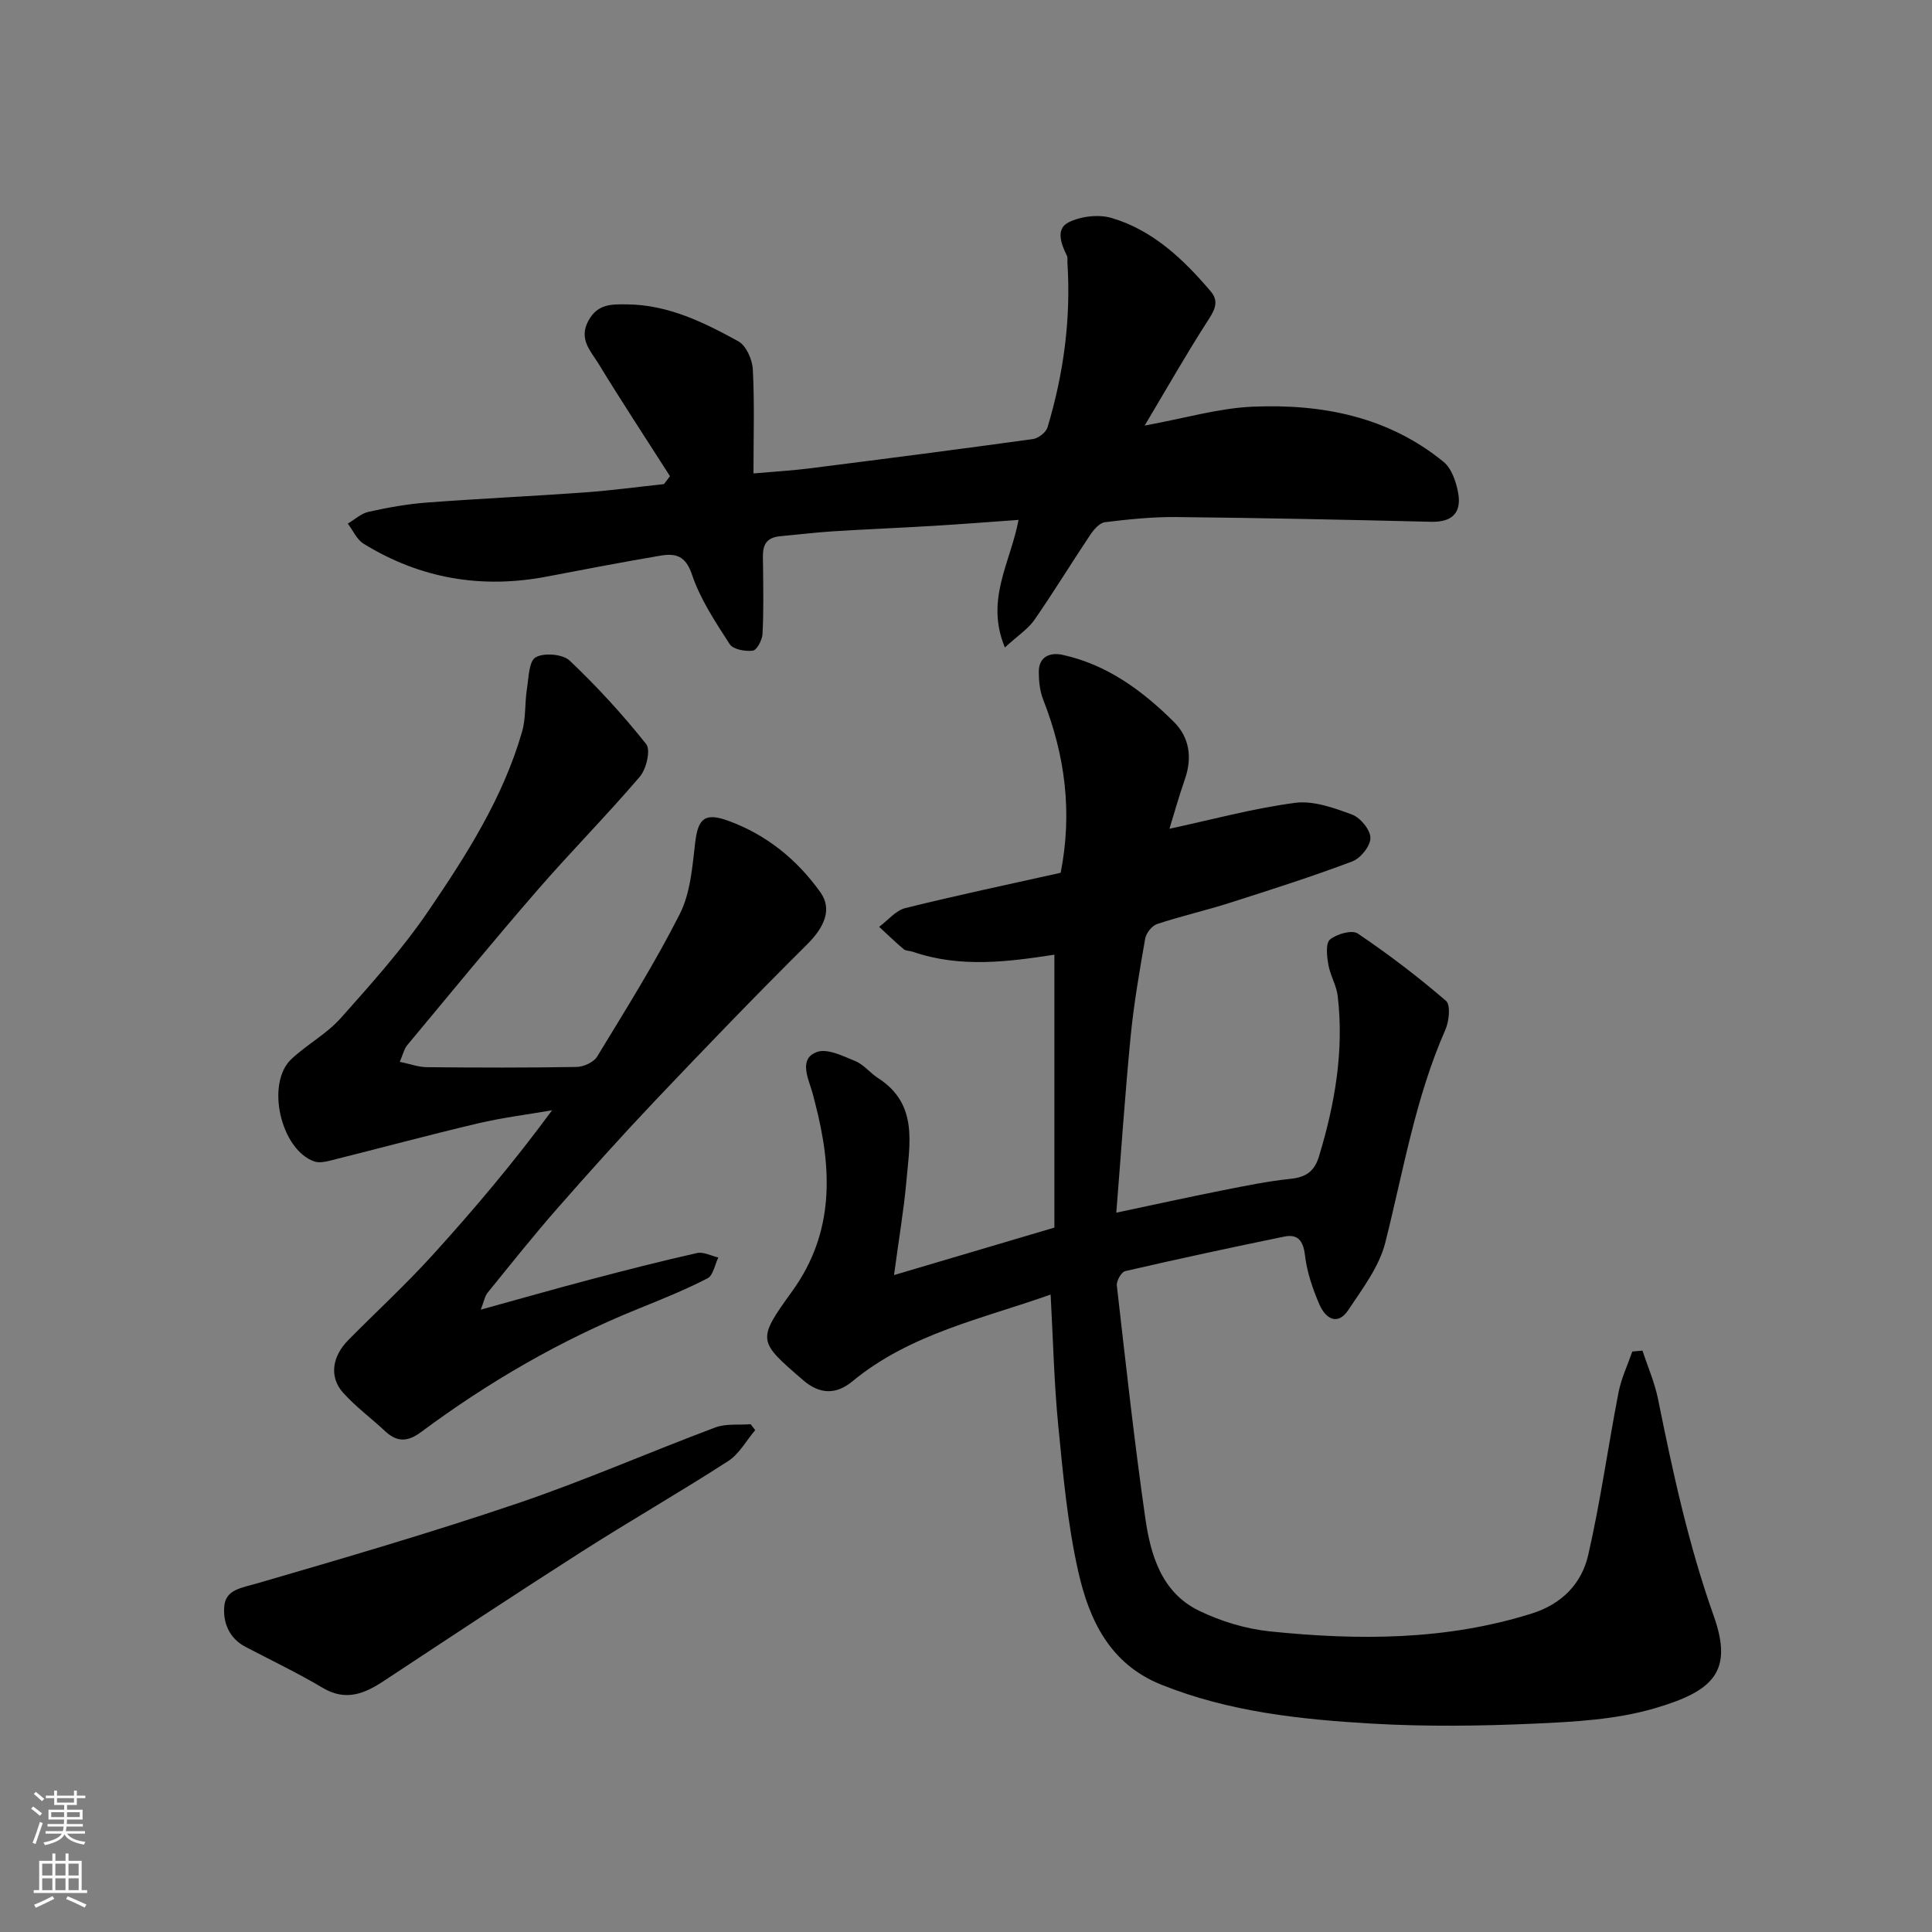
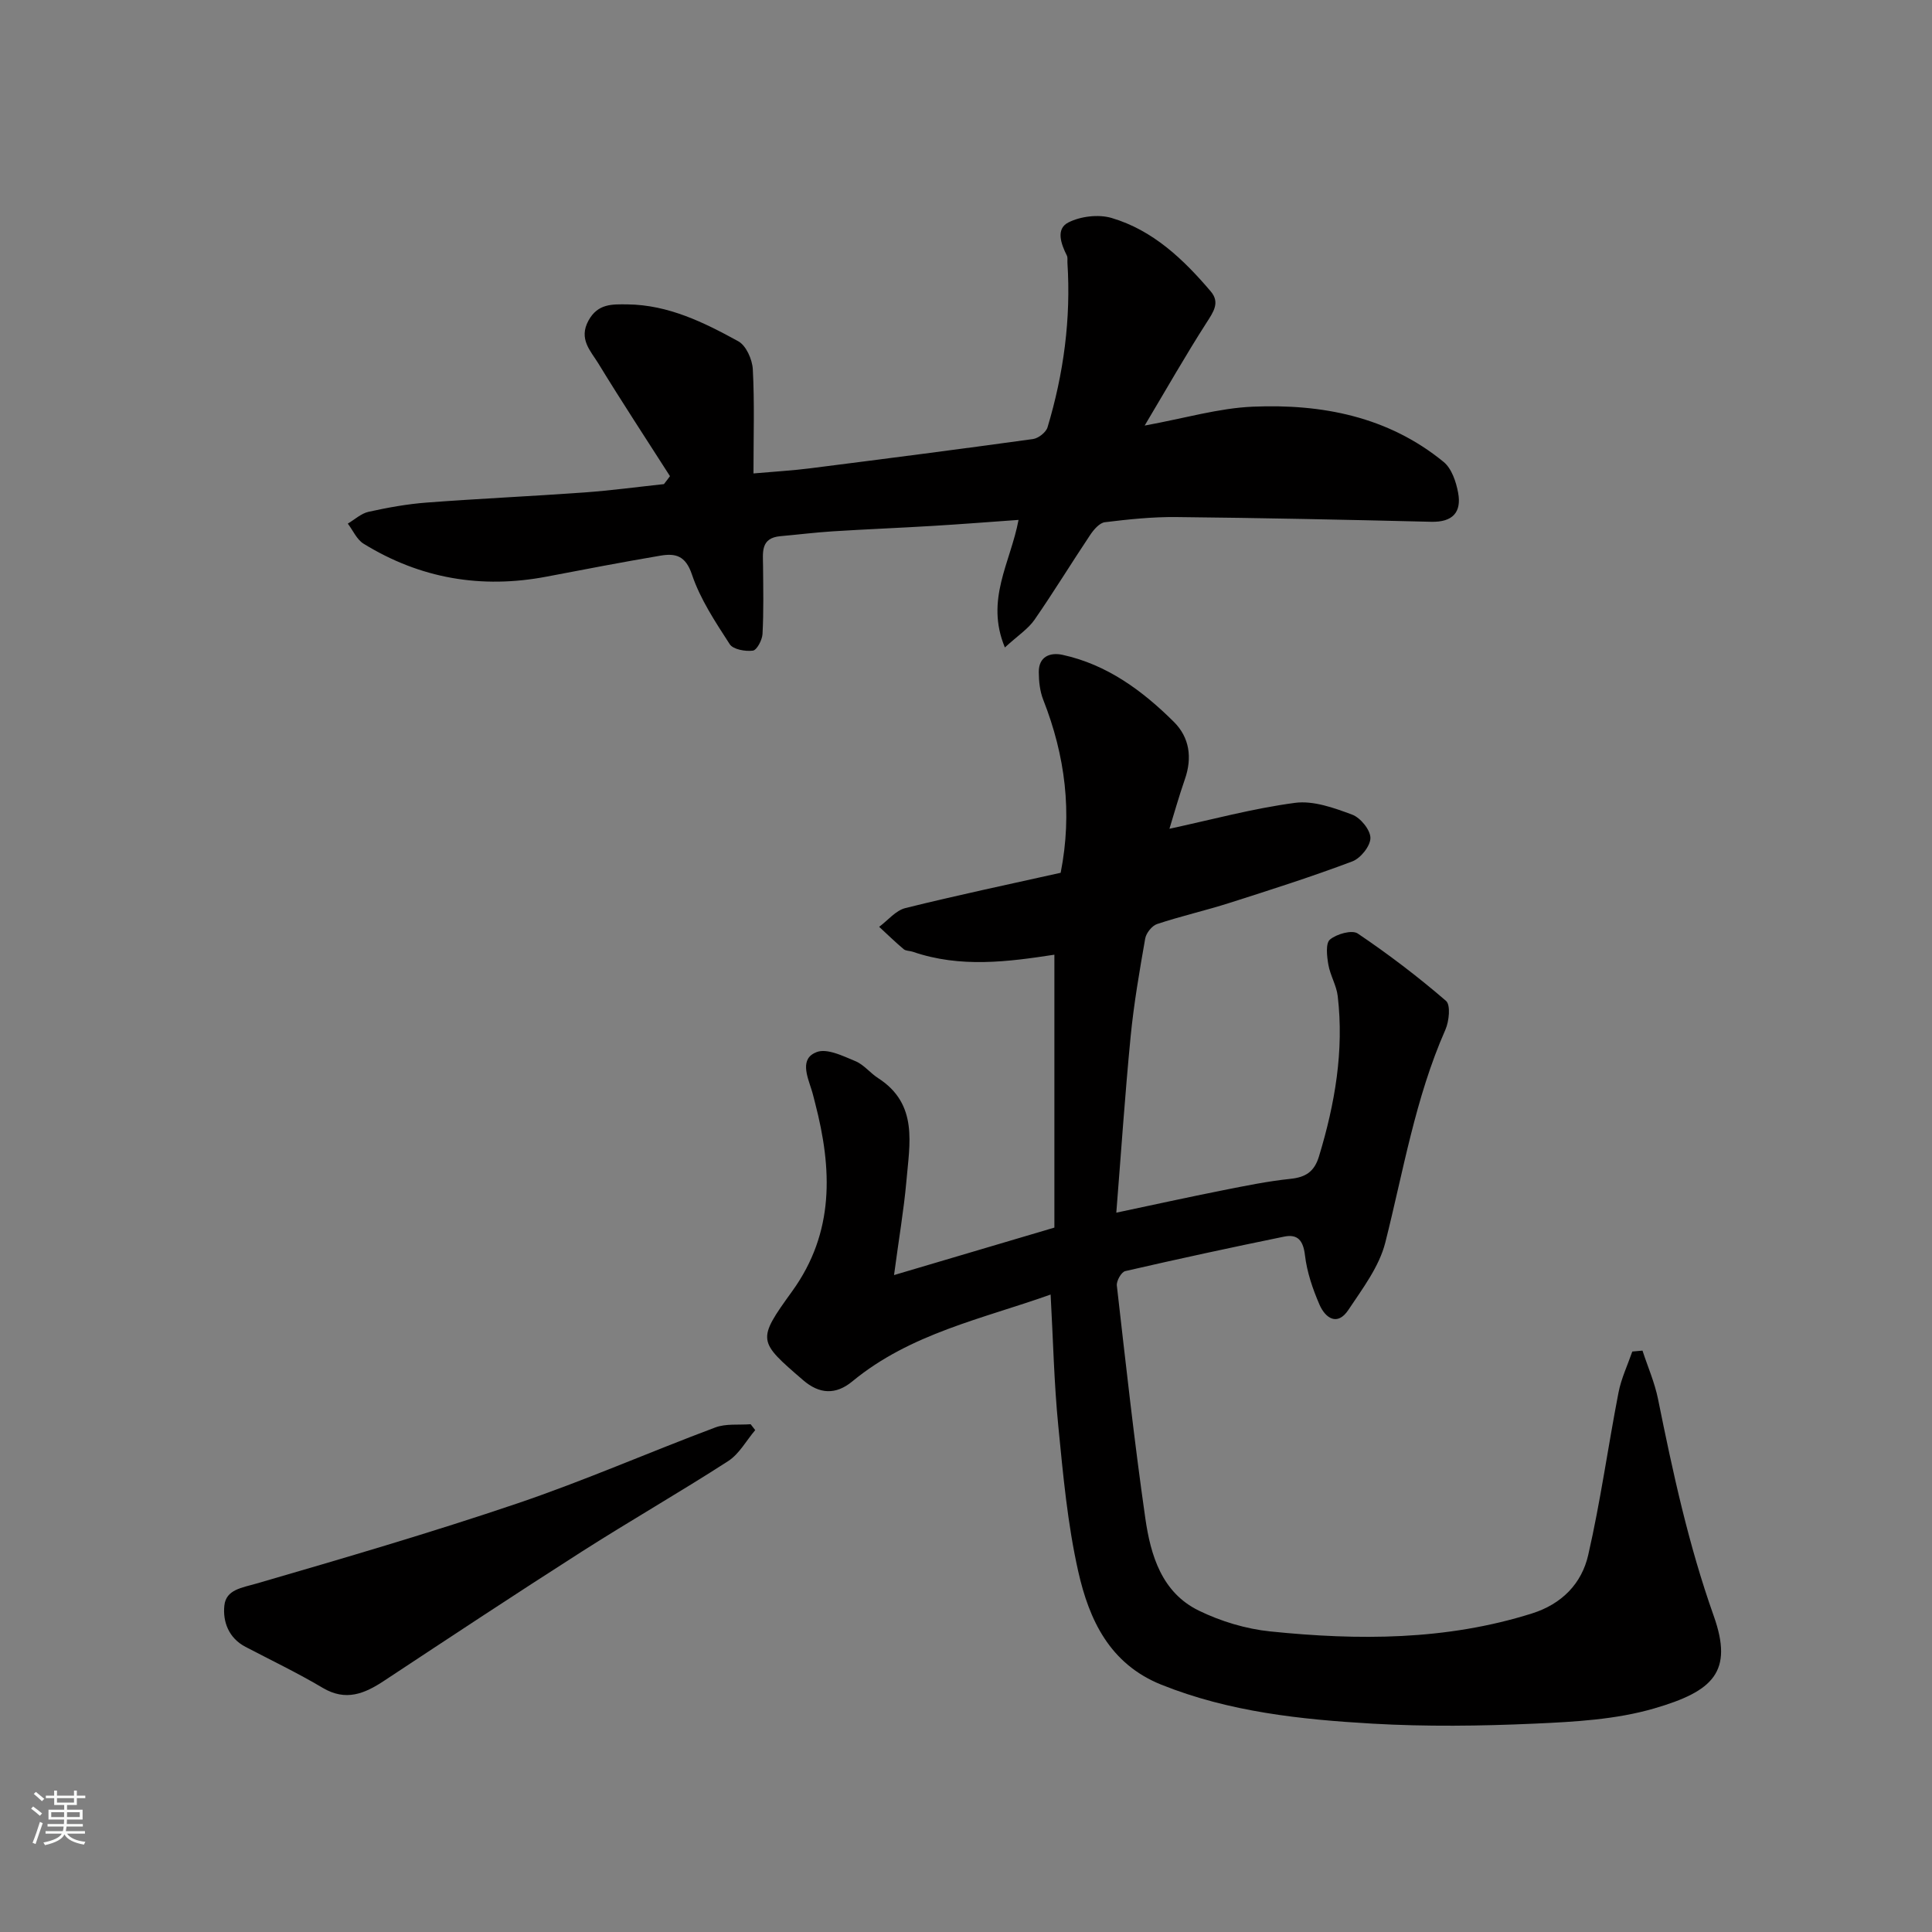
<svg xmlns="http://www.w3.org/2000/svg" enable-background="new 0 0 400 400" viewBox="0 0 400 400">
  <rect x="0" y="0" width="400" height="400" fill="#808080" stroke="none" />
  <g fill="#010000">
    <path d="m185.1 263.99c11.95-3.54 22.19-6.57 33.2-9.83 0-18.59 0-37.64 0-56.5-9.54 1.46-19.46 2.79-29.32-.61-.62-.21-1.42-.15-1.88-.53-1.75-1.47-3.39-3.08-5.08-4.63 1.8-1.33 3.42-3.38 5.42-3.88 10.7-2.66 21.5-4.93 32.16-7.31 2.46-12.47.93-24.27-3.6-35.8-.7-1.77-.92-3.81-.93-5.74-.03-3.26 2.38-4.14 4.93-3.58 9.2 2.01 16.53 7.41 23.04 13.88 3.24 3.22 3.83 7.41 2.28 11.86-1.26 3.63-2.3 7.34-3.2 10.27 8.68-1.87 17.27-4.21 26.01-5.37 3.79-.5 8.06 1.04 11.82 2.44 1.72.64 3.77 3.15 3.78 4.82s-2.03 4.22-3.74 4.86c-8.37 3.16-16.91 5.88-25.44 8.6-4.95 1.58-10.05 2.73-14.98 4.37-1.07.35-2.27 1.87-2.47 3.01-1.18 6.75-2.36 13.53-3.02 20.34-1.16 11.9-1.96 23.84-2.96 36.41 7.57-1.6 14.79-3.19 22.04-4.63 4.64-.92 9.29-1.88 13.99-2.37 3.21-.33 4.98-1.5 5.94-4.68 3.29-10.84 5.2-21.83 3.87-33.17-.26-2.21-1.56-4.29-1.94-6.51-.3-1.73-.6-4.4.33-5.18 1.38-1.16 4.56-2.06 5.75-1.26 6.35 4.28 12.48 8.95 18.28 13.95.99.85.64 4.23-.13 5.98-6.23 14.12-8.7 29.25-12.44 44.06-1.26 4.99-4.71 9.53-7.65 13.95-2.27 3.42-4.76 1.69-5.97-1.09-1.41-3.25-2.6-6.74-3.01-10.23-.36-3.05-1.49-4.44-4.32-3.86-10.99 2.25-21.96 4.62-32.89 7.14-.8.18-1.85 2.03-1.74 2.99 1.84 16.09 3.6 32.19 5.9 48.21 1.1 7.65 3.4 15.35 11.07 19.09 4.57 2.23 9.75 3.79 14.8 4.31 18.22 1.87 36.4 1.88 54.17-3.72 6.19-1.95 10.3-6.18 11.65-12.09 2.55-11.11 4.1-22.44 6.27-33.63.56-2.91 1.88-5.68 2.86-8.51.7-.06 1.41-.13 2.11-.19 1.09 3.34 2.53 6.62 3.22 10.04 3.06 15.16 6.31 30.19 11.52 44.86 4.14 11.63-.13 15.64-12.34 19.19-7.9 2.3-16.47 2.77-24.77 3.14-11.17.5-22.42.64-33.58 0-14.83-.86-29.62-2.43-43.66-8.06-10.72-4.3-14.96-13.46-17.21-23.44-2.22-9.85-3.14-20.03-4.13-30.11-.88-8.88-1.07-17.82-1.59-27.23-14.06 5.02-29.01 8.04-41.04 17.97-3.45 2.85-6.84 2.66-10.2-.24-9.41-8.12-9.61-8.24-2.27-18.41 8.81-12.2 8.29-25.33 4.76-38.93-.25-.94-.46-1.9-.76-2.82-.9-2.84-2.46-6.46 1.1-7.78 2.15-.8 5.43.83 7.99 1.89 1.75.72 3.05 2.45 4.7 3.51 8.4 5.4 6.5 13.66 5.85 21.44-.53 5.93-1.55 11.79-2.55 19.34z" />
    <path d="m138.71 98.58c-4.96-7.76-10.02-15.45-14.81-23.3-1.6-2.62-4.17-5.08-2.05-8.93 1.94-3.53 4.93-3.36 8.05-3.33 8.46.09 15.83 3.72 22.96 7.64 1.62.89 2.89 3.76 3 5.79.37 6.9.14 13.83.14 21.57 4.68-.41 8.18-.61 11.64-1.05 15.42-1.96 30.84-3.94 46.23-6.07 1.12-.16 2.69-1.38 3.01-2.43 3.34-11.11 4.87-22.46 4.12-34.08-.03-.5.09-1.07-.12-1.48-1.21-2.41-2.33-5.51.31-6.85 2.54-1.29 6.25-1.73 8.96-.93 8.55 2.53 14.87 8.55 20.52 15.2 1.96 2.3.56 4.25-.87 6.48-4.27 6.65-8.18 13.53-12.81 21.3 8.37-1.53 15.34-3.61 22.38-3.91 14.31-.61 28.04 2.04 39.52 11.44 1.66 1.36 2.58 4.11 3 6.38.75 4.08-1.17 6.12-5.58 6.01-17.59-.43-35.18-.8-52.78-.98-4.93-.05-9.88.47-14.78 1.07-1.11.14-2.3 1.53-3.03 2.62-3.9 5.83-7.55 11.82-11.54 17.58-1.31 1.89-3.4 3.23-6.13 5.73-4.12-9.9 1.16-17.52 2.83-26.41-6.05.43-11.88.89-17.73 1.24-6.93.42-13.86.69-20.79 1.13-3.6.23-7.19.68-10.79 1-4.15.37-3.61 3.38-3.59 6.19.04 4.69.14 9.39-.11 14.06-.07 1.25-1.17 3.34-2 3.45-1.57.2-4.09-.25-4.79-1.34-2.97-4.6-6.1-9.3-7.82-14.42-1.32-3.94-3.43-4.43-6.51-3.91-7.87 1.33-15.71 2.84-23.56 4.34-13.52 2.58-26.21.41-37.93-6.82-1.4-.87-2.18-2.74-3.25-4.15 1.43-.85 2.77-2.11 4.31-2.45 3.96-.87 8-1.61 12.04-1.91 10.85-.82 21.73-1.31 32.58-2.09 5.52-.4 11.02-1.14 16.52-1.73.44-.55.85-1.1 1.25-1.65z" />
-     <path d="m82.77 219.84c2.16.45 3.89 1.1 5.63 1.11 10.33.1 20.66.13 30.99-.05 1.46-.03 3.52-.97 4.24-2.14 5.91-9.73 11.99-19.4 17.12-29.54 2.19-4.33 2.59-9.71 3.17-14.68.59-5.09 1.98-6.4 6.96-4.57 7.86 2.89 14.14 8 18.97 14.76 2.51 3.52.82 7.26-2.76 10.81-10.66 10.58-21.07 21.4-31.41 32.29-6.93 7.31-13.67 14.81-20.31 22.38-4.97 5.67-9.67 11.59-14.43 17.45-.56.69-.71 1.71-1.4 3.49 8.02-2.21 15.25-4.28 22.52-6.2 7.39-1.95 14.79-3.85 22.25-5.52 1.33-.3 2.93.58 4.41.92-.72 1.48-1.06 3.71-2.23 4.31-4.62 2.38-9.47 4.34-14.3 6.29-16.14 6.52-31.07 15.18-45.01 25.54-2.74 2.03-4.94 2.16-7.42-.16-2.88-2.7-6.12-5.07-8.74-8-2.88-3.22-2.29-7.45 1.07-10.86 5.78-5.86 11.86-11.45 17.39-17.53 8.61-9.48 16.88-19.27 24.82-30.07-5.11.89-10.29 1.52-15.33 2.71-10.28 2.43-20.47 5.18-30.72 7.74-1.02.26-2.26.47-3.2.14-6.95-2.47-10.07-16.15-4.73-21.18 3.21-3.02 7.29-5.2 10.2-8.46 6.37-7.15 12.82-14.35 18.19-22.24 7.87-11.56 15.45-23.43 19.38-37.09.81-2.8.54-5.89 1-8.82.37-2.32.4-5.77 1.81-6.58 1.73-.99 5.61-.67 7.04.68 5.67 5.37 10.99 11.18 15.85 17.29.96 1.21.03 5.16-1.32 6.74-6.86 8.04-14.32 15.56-21.25 23.55-9.15 10.55-18.01 21.35-26.94 32.08-.6.73-.81 1.77-1.51 3.41z" />
    <path d="m156.36 296.09c-1.85 2.17-3.31 4.94-5.61 6.42-9.98 6.44-20.3 12.35-30.32 18.75-13.73 8.77-27.32 17.76-40.91 26.73-4.05 2.68-7.92 4.3-12.71 1.46-5.18-3.08-10.64-5.69-15.99-8.49-3.48-1.82-4.72-5.21-4.37-8.54.35-3.34 3.66-3.69 6.68-4.57 18.08-5.26 36.17-10.55 54-16.59 13.84-4.69 27.27-10.59 40.96-15.72 2.21-.83 4.87-.48 7.32-.67.32.4.63.81.95 1.22z" />
  </g>
  <path d="m6.44 374.46.42-.45c.65.47 1.27.95 1.85 1.44l-.45.49c-.65-.56-1.25-1.06-1.82-1.48m.93 7.33-.63-.26c.55-1.36 1.05-2.8 1.52-4.33.19.1.38.19.59.27-.46 1.29-.95 2.73-1.48 4.32m-.38-10.38.44-.42c.43.34 1.01.82 1.74 1.44l-.49.49c-.53-.51-1.09-1.01-1.69-1.51m2.5.35h1.72v-1.04h.59v1.04h3.52v-1.04h.59v1.04h1.75v.53h-1.75v1.42h-2.03v.97h3.22v2.03h-3.24c0 .35-.01.66-.03.93h3.32v.53h-3.37c-.03.27-.08.58-.15.94h3.96v.53h-3.71c.67.92 1.93 1.48 3.79 1.68-.13.24-.23.44-.29.59-2.13-.38-3.48-1.08-4.04-2.12-.43.97-1.77 1.72-4.03 2.23-.09-.19-.2-.37-.33-.55 2.1-.42 3.37-1.03 3.81-1.83h-3.36v-.53h3.58c.08-.29.13-.61.16-.94h-3.33v-.53h3.39c.02-.27.04-.58.04-.93h-3.23v-2.03h3.25v-.97h-2.07v-1.42h-1.73zm1.12 3.44v1h2.65c.01-.3.02-.44.01-.4v-.25-.35zm1.19-2h3.52v-.91h-3.52zm4.71 2h-2.63v.59c0 .15-.01.28-.01.4h2.64z" fill="#fafbfa" />
-   <path d="m13.56 383.74h.63v1.52h2.72v6.07h1.13v.6h-11.06v-.6h1.13v-6.07h2.73v-1.52h.63v1.52h2.1v-1.52zm-2.69 8.83.38.56c-1.24.63-2.53 1.25-3.85 1.85-.1-.21-.21-.42-.34-.63 1.36-.55 2.63-1.15 3.81-1.78m-2.13-4.27h2.1v-2.45h-2.1zm0 3.04h2.1v-2.46h-2.1zm2.72-3.04h2.1v-2.45h-2.1zm0 3.04h2.1v-2.46h-2.1zm6.07 3.6c-1.41-.71-2.7-1.3-3.86-1.78l.35-.56c1.45.62 2.75 1.19 3.88 1.72zm-1.25-9.09h-2.1v2.45h2.1zm-2.09 5.49h2.1v-2.46h-2.1z" fill="#fafbfa" />
</svg>